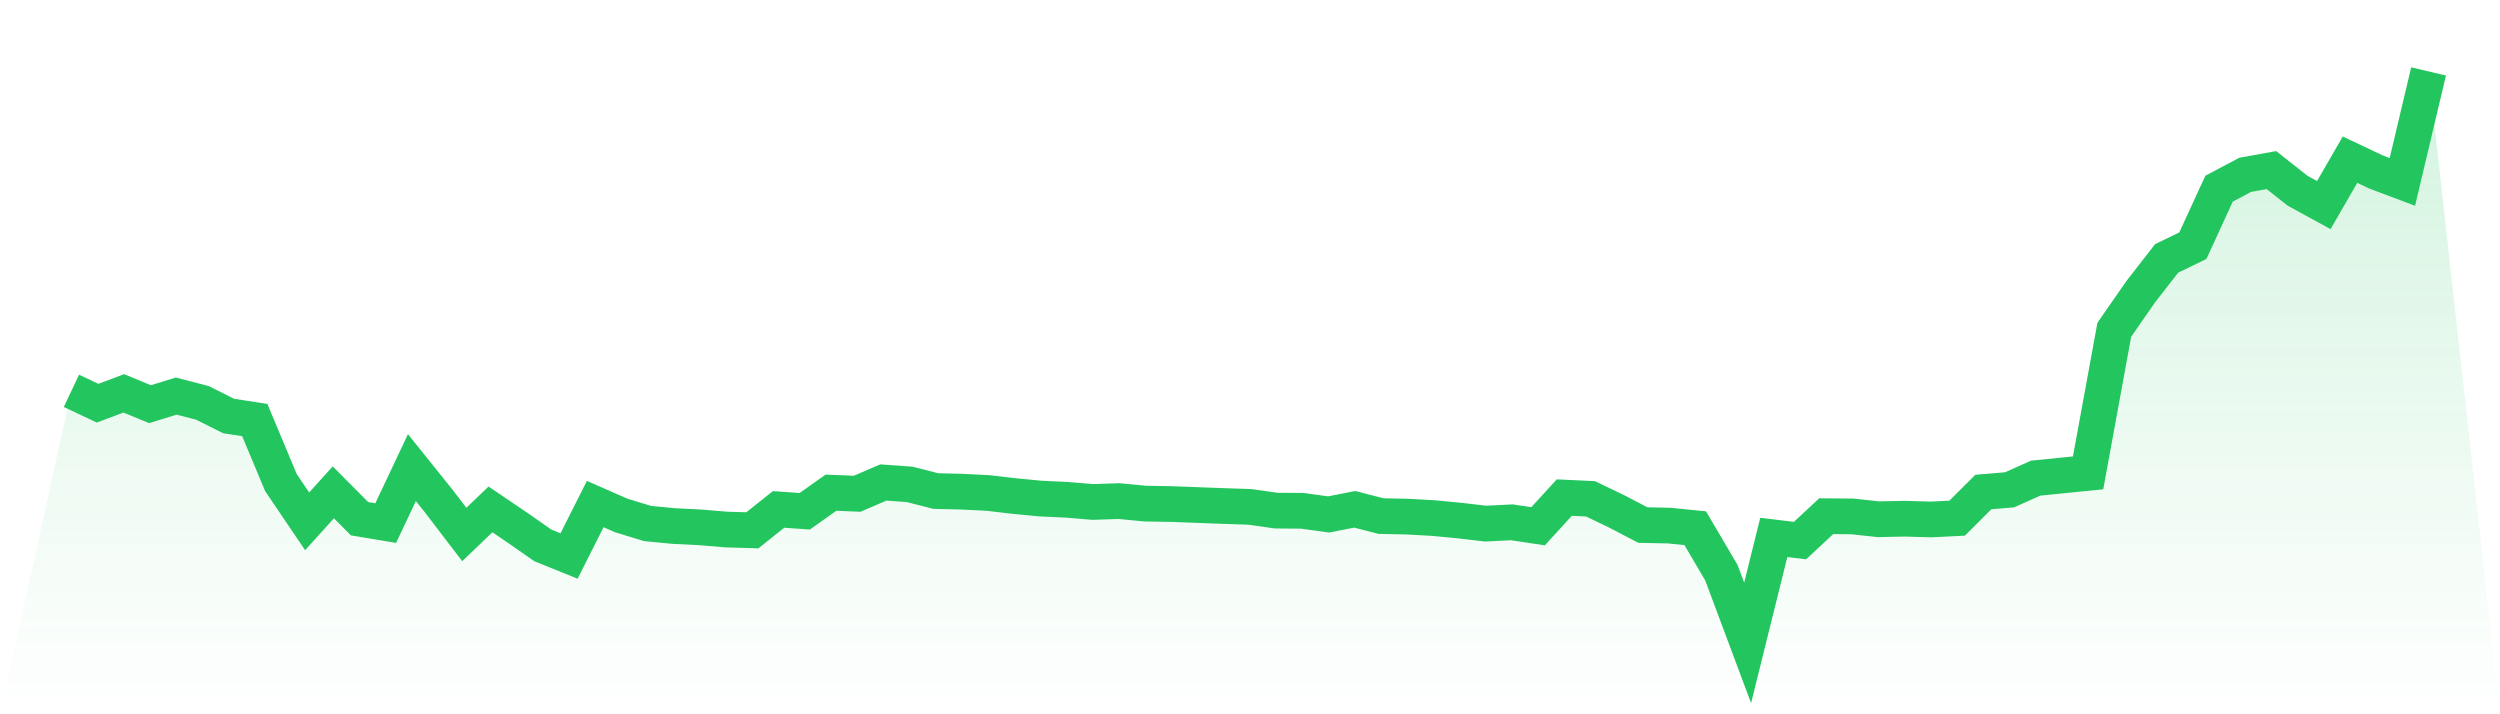
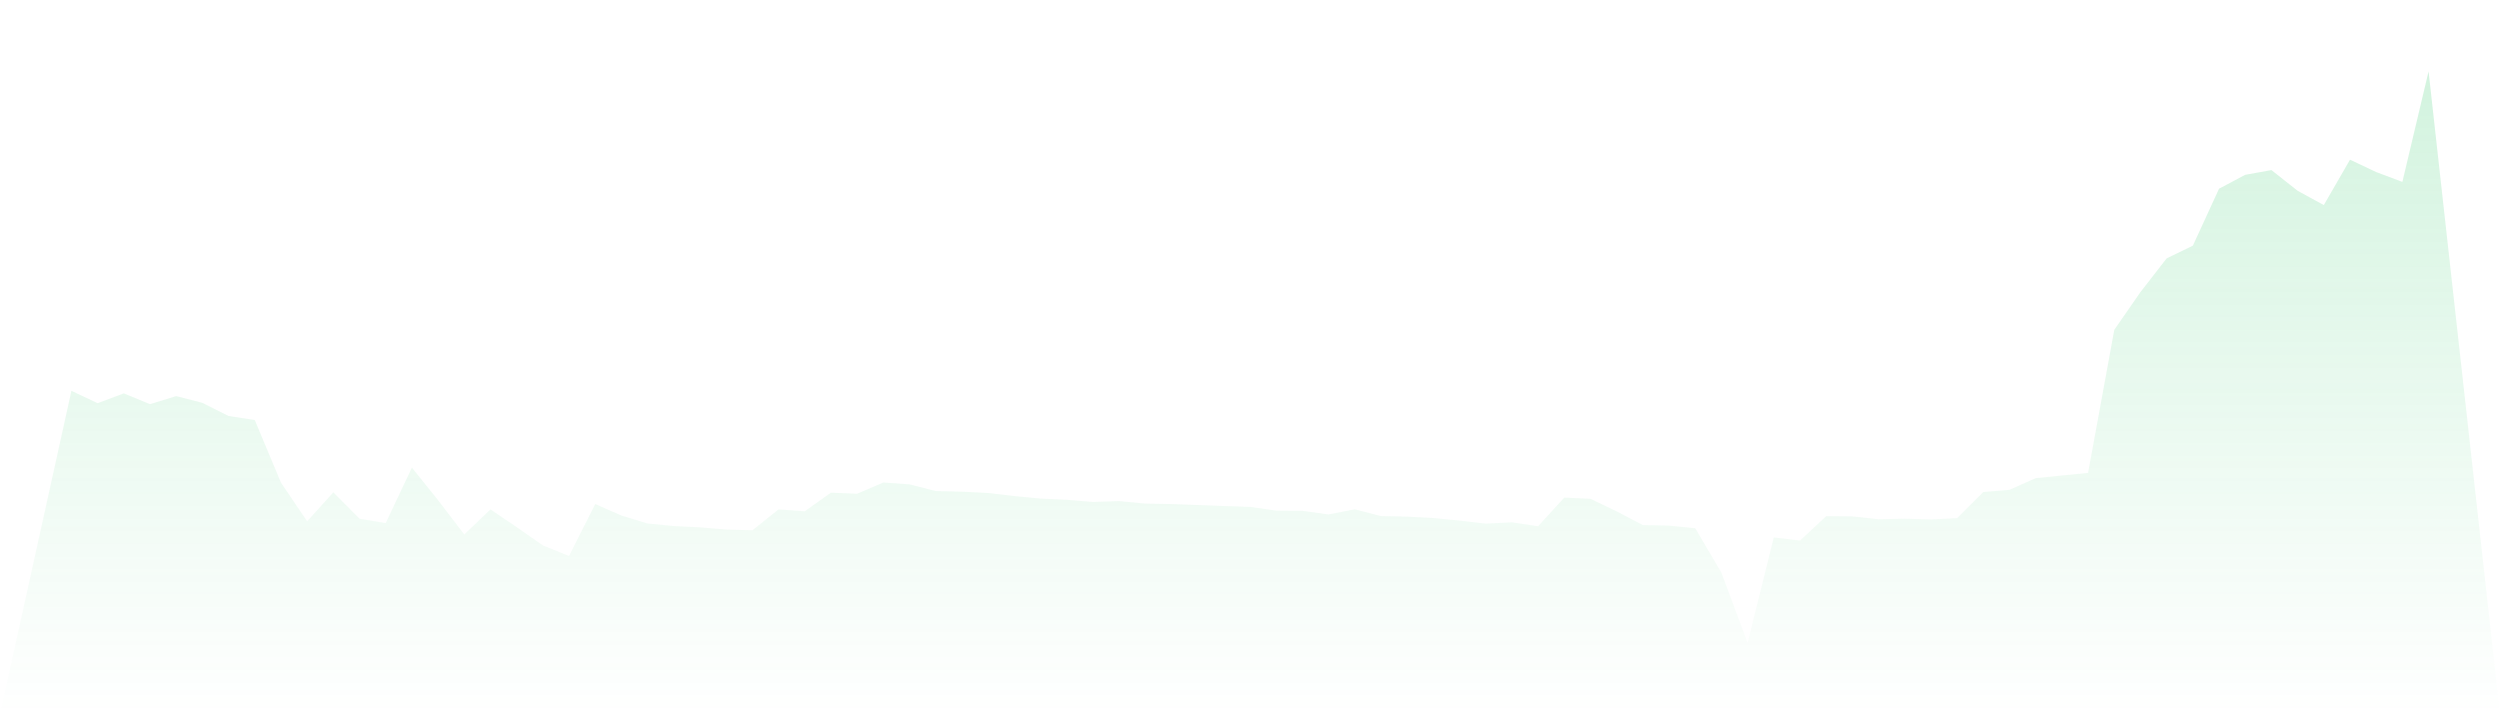
<svg xmlns="http://www.w3.org/2000/svg" viewBox="0 0 140 40">
  <defs>
    <linearGradient id="gradient" x1="0" x2="0" y1="0" y2="1">
      <stop offset="0%" stop-color="#22c55e" stop-opacity="0.2" />
      <stop offset="100%" stop-color="#22c55e" stop-opacity="0" />
    </linearGradient>
  </defs>
  <path d="M4,21.887 L4,21.887 L5.467,22.579 L6.933,22.028 L8.4,22.634 L9.867,22.181 L11.333,22.56 L12.8,23.296 L14.267,23.522 L15.733,27.026 L17.2,29.194 L18.667,27.571 L20.133,29.047 L21.6,29.292 L23.067,26.187 L24.533,28.012 L26,29.93 L27.467,28.527 L28.933,29.519 L30.4,30.542 L31.867,31.136 L33.333,28.227 L34.8,28.87 L36.267,29.317 L37.733,29.458 L39.2,29.531 L40.667,29.654 L42.133,29.697 L43.6,28.527 L45.067,28.631 L46.533,27.59 L48,27.651 L49.467,27.02 L50.933,27.124 L52.4,27.498 L53.867,27.534 L55.333,27.608 L56.8,27.779 L58.267,27.92 L59.733,27.988 L61.2,28.11 L62.667,28.061 L64.133,28.202 L65.6,28.227 L67.067,28.282 L68.533,28.337 L70,28.386 L71.467,28.594 L72.933,28.606 L74.4,28.809 L75.867,28.521 L77.333,28.9 L78.8,28.931 L80.267,29.011 L81.733,29.152 L83.2,29.323 L84.667,29.25 L86.133,29.47 L87.6,27.865 L89.067,27.933 L90.533,28.637 L92,29.403 L93.467,29.433 L94.933,29.58 L96.4,32.074 L97.867,36 L99.333,30.095 L100.8,30.273 L102.267,28.907 L103.733,28.919 L105.2,29.078 L106.667,29.047 L108.133,29.09 L109.6,29.017 L111.067,27.553 L112.533,27.43 L114,26.775 L115.467,26.628 L116.933,26.481 L118.4,18.469 L119.867,16.355 L121.333,14.469 L122.8,13.758 L124.267,10.567 L125.733,9.789 L127.2,9.525 L128.667,10.683 L130.133,11.485 L131.6,8.943 L133.067,9.636 L134.533,10.187 L136,4 L140,40 L0,40 z" fill="url(#gradient)" />
-   <path d="M4,21.887 L4,21.887 L5.467,22.579 L6.933,22.028 L8.4,22.634 L9.867,22.181 L11.333,22.56 L12.8,23.296 L14.267,23.522 L15.733,27.026 L17.2,29.194 L18.667,27.571 L20.133,29.047 L21.6,29.292 L23.067,26.187 L24.533,28.012 L26,29.93 L27.467,28.527 L28.933,29.519 L30.4,30.542 L31.867,31.136 L33.333,28.227 L34.8,28.87 L36.267,29.317 L37.733,29.458 L39.2,29.531 L40.667,29.654 L42.133,29.697 L43.6,28.527 L45.067,28.631 L46.533,27.59 L48,27.651 L49.467,27.02 L50.933,27.124 L52.4,27.498 L53.867,27.534 L55.333,27.608 L56.8,27.779 L58.267,27.92 L59.733,27.988 L61.2,28.11 L62.667,28.061 L64.133,28.202 L65.6,28.227 L67.067,28.282 L68.533,28.337 L70,28.386 L71.467,28.594 L72.933,28.606 L74.4,28.809 L75.867,28.521 L77.333,28.9 L78.8,28.931 L80.267,29.011 L81.733,29.152 L83.2,29.323 L84.667,29.25 L86.133,29.47 L87.6,27.865 L89.067,27.933 L90.533,28.637 L92,29.403 L93.467,29.433 L94.933,29.58 L96.4,32.074 L97.867,36 L99.333,30.095 L100.8,30.273 L102.267,28.907 L103.733,28.919 L105.2,29.078 L106.667,29.047 L108.133,29.09 L109.6,29.017 L111.067,27.553 L112.533,27.43 L114,26.775 L115.467,26.628 L116.933,26.481 L118.4,18.469 L119.867,16.355 L121.333,14.469 L122.8,13.758 L124.267,10.567 L125.733,9.789 L127.2,9.525 L128.667,10.683 L130.133,11.485 L131.6,8.943 L133.067,9.636 L134.533,10.187 L136,4" fill="none" stroke="#22c55e" stroke-width="2" />
</svg>